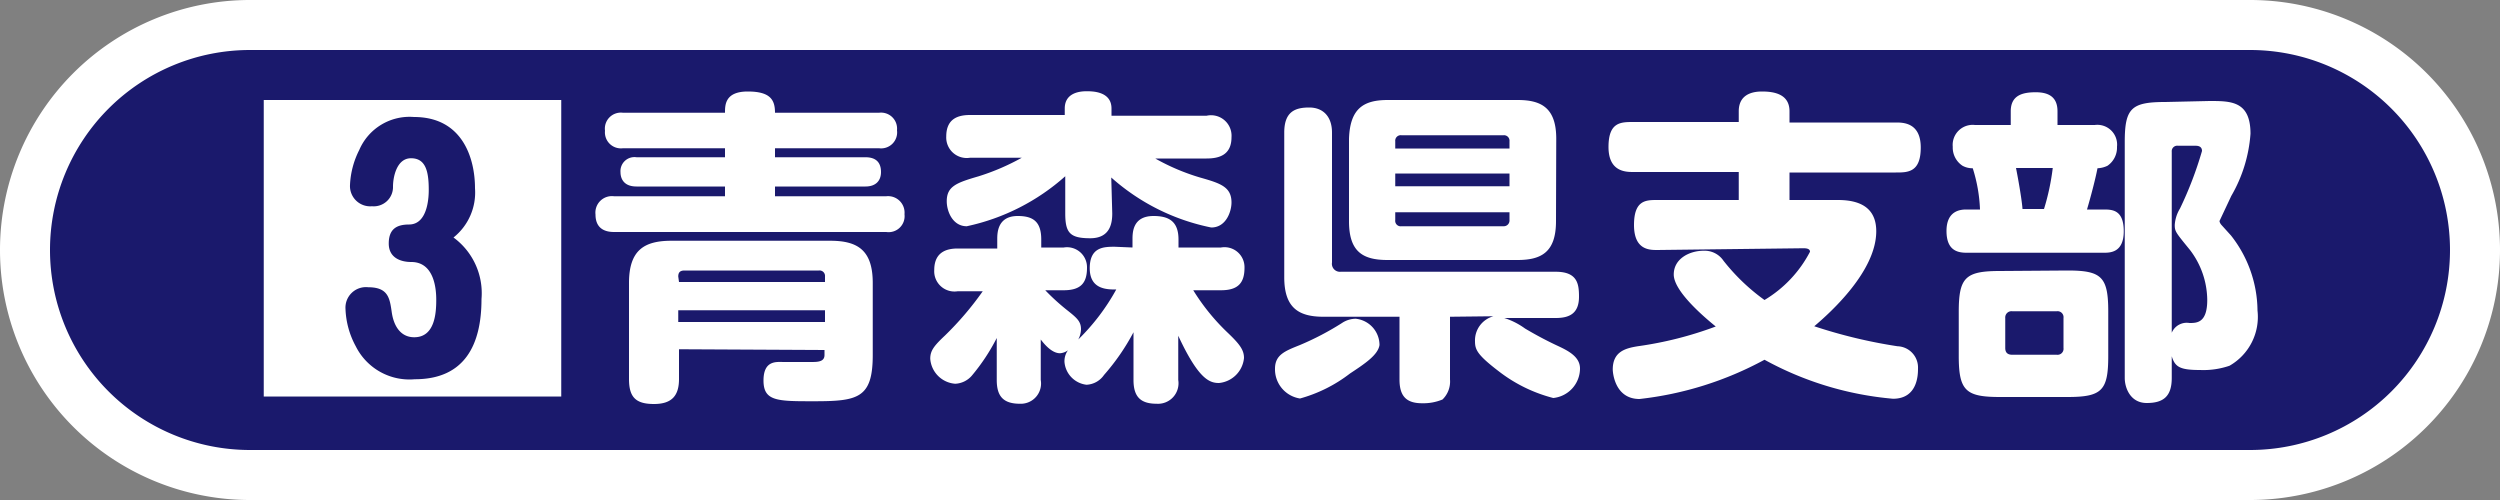
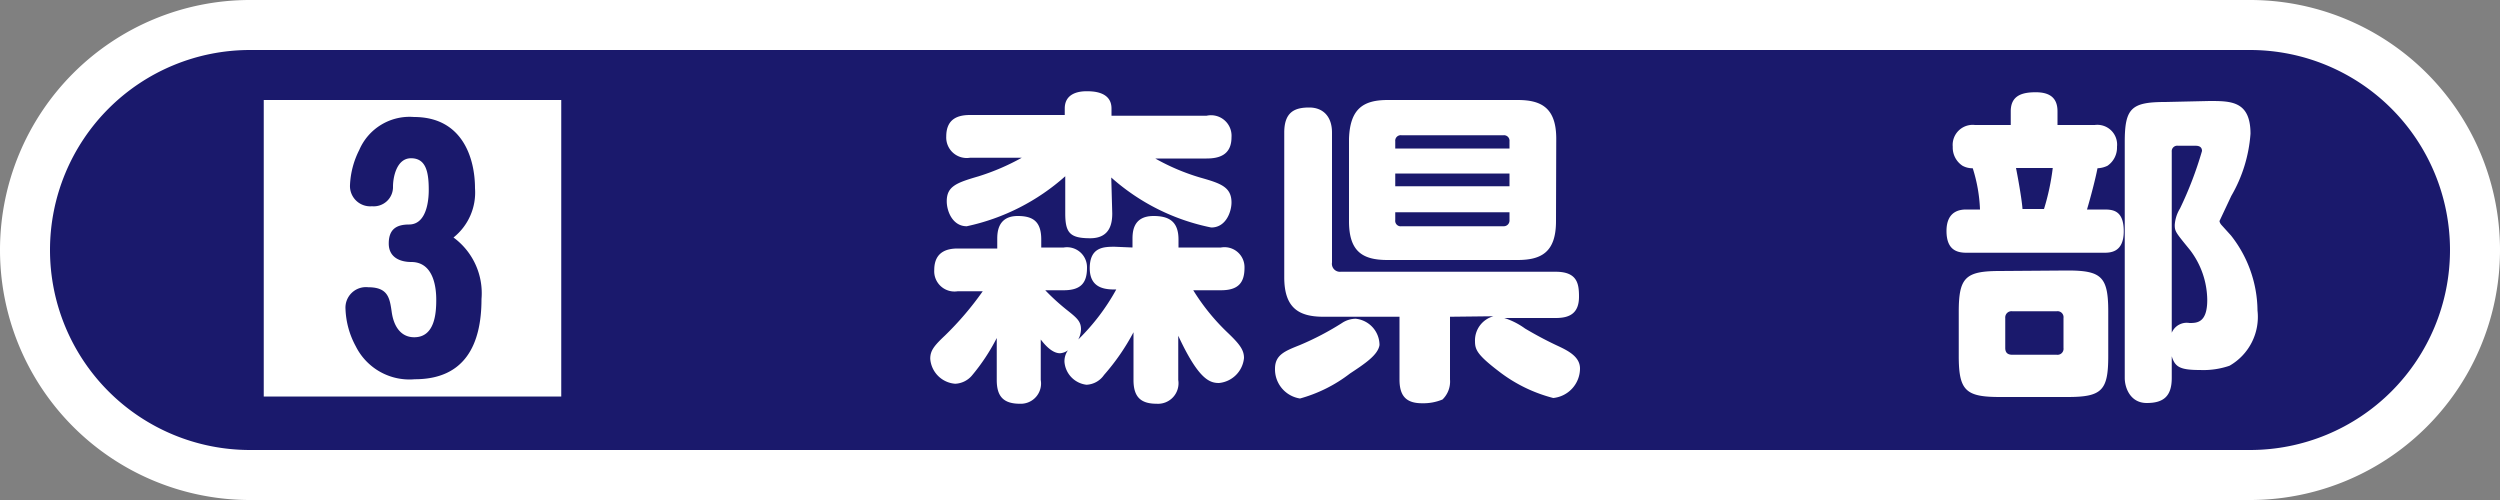
<svg xmlns="http://www.w3.org/2000/svg" viewBox="0 0 100 20">
  <rect x="0" y="0" width="100" height="20" fill="#808080" stroke="none" />
  <defs>
    <style>.cls-1{fill:#1a196c;}.cls-2{fill:#fff;}.cls-3{fill:none;}</style>
  </defs>
  <g id="レイヤー_2" data-name="レイヤー 2">
    <g id="ポチ">
      <path class="cls-1" d="M10,19A9,9,0,0,1,10,1H90a9,9,0,0,1,0,18Z" />
      <path class="cls-2" d="M90,2a8,8,0,0,1,0,16H10A8,8,0,0,1,10,2H90m0-2H10A10,10,0,0,0,0,10H0A10,10,0,0,0,10,20H90a10,10,0,0,0,10-10h0A10,10,0,0,0,90,0Z" />
      <rect id="_スライス_" data-name="&lt;スライス&gt;" class="cls-3" x="2" y="2" width="96" height="16" />
    </g>
    <g id="しぶ">
      <path class="cls-2" d="M22.45,4V15.86H10.55V4ZM19,7.53c0-1.17-.48-2.85-2.44-2.85A2.19,2.19,0,0,0,14.37,6,3.41,3.41,0,0,0,14,7.4a.81.81,0,0,0,.88.85.77.77,0,0,0,.84-.79c0-.36.14-1.13.72-1.13s.71.51.71,1.26c0,.18,0,1.38-.78,1.39-.48,0-.82.16-.82.76s.52.74.9.74c.95,0,1,1.15,1,1.51,0,.52-.05,1.5-.88,1.5-.54,0-.82-.44-.9-1s-.14-1-.94-1a.82.82,0,0,0-.91.87,3.36,3.36,0,0,0,.41,1.49,2.4,2.4,0,0,0,2.36,1.32c2,0,2.67-1.38,2.67-3.21A2.76,2.76,0,0,0,18.14,9.5,2.3,2.3,0,0,0,19,7.53Z" />
-       <path class="cls-2" d="M35.16,4.51a.64.64,0,0,1,.72.7.64.64,0,0,1-.72.72H31v.36h3.62c.43,0,.62.22.62.59s-.23.58-.62.58H31v.39h4.45a.66.66,0,0,1,.73.72.64.64,0,0,1-.73.71H24.56c-.43,0-.74-.19-.74-.7a.66.66,0,0,1,.74-.73H29V7.46H25.46c-.61,0-.64-.45-.64-.57a.56.56,0,0,1,.64-.6H29V5.93H24.92a.64.64,0,0,1-.72-.7.64.64,0,0,1,.72-.72H29c0-.31,0-.85.91-.85S31,4,31,4.51Zm-8,9.46v1.19c0,.65-.27,1-1,1s-1-.27-1-1V11.32c0-1.31.6-1.69,1.7-1.69h6.35c1.1,0,1.7.38,1.7,1.69V14.2c0,1.74-.6,1.85-2.37,1.85-1.45,0-2,0-2-.83s.54-.74.82-.74l1.06,0c.28,0,.56,0,.56-.28V14Zm0-2.69H33v-.22a.22.22,0,0,0-.25-.24H27.38c-.17,0-.25.07-.25.24ZM33,12.41H27.13v.47H33Z" />
      <path class="cls-2" d="M45.3,9.9V9.58c0-.27,0-.94.84-.94.61,0,1,.21,1,.94V9.9h1.7a.8.8,0,0,1,.94.81c0,.6-.25.9-.94.9H47.73a8.49,8.49,0,0,0,1.39,1.71c.47.45.64.68.64,1a1.11,1.11,0,0,1-1,1c-.38,0-.82-.15-1.63-1.89V15.2a.82.82,0,0,1-.86.95c-.63,0-.93-.26-.93-.95V13.29A8.81,8.81,0,0,1,44.16,15a.9.9,0,0,1-.7.39,1,1,0,0,1-.88-.9.74.74,0,0,1,.14-.48.6.6,0,0,1-.32.12c-.35,0-.67-.42-.77-.55V15.2a.81.81,0,0,1-.83.95c-.67,0-.93-.3-.93-.95V13.52a7.9,7.9,0,0,1-1,1.51.93.93,0,0,1-.66.32,1.08,1.08,0,0,1-1-1c0-.31.13-.5.59-.93a12.53,12.53,0,0,0,1.51-1.77h-1a.81.81,0,0,1-.94-.85c0-.75.54-.86.94-.86h1.58V9.58c0-.25,0-.94.82-.94.61,0,.94.22.94.94V9.9h.9a.8.8,0,0,1,.93.81c0,.59-.23.9-.93.9h-.74a8.75,8.75,0,0,0,.93.84c.35.28.5.42.5.72a.92.92,0,0,1-.11.41,8.55,8.55,0,0,0,1.52-2c-.37,0-1.06,0-1.06-.85s.56-.86,1-.86Zm-.81-1.37c0,.36-.06,1-.88,1s-1-.22-1-1V7.05a8.62,8.62,0,0,1-3.94,2c-.56,0-.8-.59-.8-1,0-.6.39-.74,1.28-1a9.06,9.06,0,0,0,1.72-.74H38.8a.82.82,0,0,1-.95-.85c0-.72.48-.86.95-.86h3.79V4.34c0-.65.64-.69.87-.69s1,0,1,.69v.29h3.8a.82.82,0,0,1,1,.86c0,.72-.51.85-1,.85H46.21A8.6,8.6,0,0,0,48,7.1c.81.23,1.26.37,1.26,1,0,.35-.21,1-.81,1a8.54,8.54,0,0,1-4-2Z" />
      <path class="cls-2" d="M54,14.94a5.8,5.8,0,0,1-2,1,1.18,1.18,0,0,1-1-1.19c0-.56.4-.71,1-.95a11.25,11.25,0,0,0,1.68-.88,1,1,0,0,1,.55-.17,1.06,1.06,0,0,1,.95,1.05C55.12,14.2,54.59,14.55,54,14.94Zm4-2.27v2.51a1,1,0,0,1-.3.8,2,2,0,0,1-.82.15c-.65,0-.9-.31-.9-.95V12.67H52.94c-1,0-1.57-.36-1.57-1.58V5.3c0-.84.44-1,1-1s.91.37.91,1v5.2a.32.32,0,0,0,.35.37h8.6c.87,0,.93.49.93,1,0,.69-.41.85-.93.85H60.17a2.9,2.9,0,0,1,.83.42c.42.25.87.49,1.3.69s.9.44.9.91a1.19,1.19,0,0,1-1.07,1.18,6,6,0,0,1-2.09-1C59.1,14.21,59,14,59,13.65a1,1,0,0,1,.74-1Zm4.24-3.82c0,1.24-.59,1.55-1.54,1.55h-5.2c-1,0-1.54-.34-1.54-1.55V5.55C54,4.34,54.54,4,55.51,4h5.2c.95,0,1.54.32,1.54,1.55ZM60.38,5.94V5.65a.22.22,0,0,0-.24-.24H56.06a.22.22,0,0,0-.25.24v.29Zm0,1H55.81v.51h4.57Zm0,1.55H55.81V8.8a.22.22,0,0,0,.25.25h4.08a.23.23,0,0,0,.24-.25Z" />
-       <path class="cls-2" d="M66.29,10c-.31,0-.93,0-.93-1s.48-1,.93-1h3.26V6.88H65.34c-.3,0-1,0-1-1s.49-1,1-1h4.21V4.45c0-.6.43-.79.93-.79s1.1.11,1.1.79V4.9h4.25c.29,0,1,0,1,1s-.52,1-1,1H71.58V8h1.94c1.13,0,1.53.51,1.53,1.25,0,1.6-1.83,3.25-2.48,3.8a20.25,20.25,0,0,0,3.33.8.85.85,0,0,1,.82.89c0,.22,0,1.21-1,1.21a13,13,0,0,1-5.14-1.56,13.61,13.61,0,0,1-5,1.57c-1,0-1.07-1.08-1.07-1.18,0-.72.51-.85,1-.93a14.63,14.63,0,0,0,3.12-.79c-.58-.47-1.68-1.44-1.68-2.08s.64-.95,1.19-.95a.91.91,0,0,1,.8.4A8.08,8.08,0,0,0,70.58,12a4.86,4.86,0,0,0,1.82-1.93c0-.14-.19-.14-.27-.14Z" />
      <path class="cls-2" d="M80.43,5V4.45c0-.64.47-.76,1-.76s.87.2.87.76V5h1.49a.79.79,0,0,1,.89.87.88.88,0,0,1-.38.76,1,1,0,0,1-.4.1c-.09.46-.27,1.14-.42,1.65h.65c.35,0,.82,0,.82.87s-.56.86-.82.86H78.68c-.34,0-.82-.06-.82-.87s.55-.86.79-.86h.55a6.21,6.21,0,0,0-.29-1.65.82.82,0,0,1-.41-.1.87.87,0,0,1-.39-.76A.8.8,0,0,1,79,5Zm2.27,5.82c1.36,0,1.63.25,1.63,1.64v1.78c0,1.38-.25,1.64-1.63,1.64H80c-1.37,0-1.65-.25-1.65-1.64V12.48c0-1.38.26-1.64,1.65-1.64Zm-.16,1.9a.24.24,0,0,0-.27-.27H80.49a.25.25,0,0,0-.28.27v1.2c0,.18.09.27.28.27h1.78a.24.24,0,0,0,.27-.27Zm-1.9-6c.11.55.24,1.33.26,1.64h.86a9.29,9.29,0,0,0,.35-1.64Zm7.74-2.68c.86,0,1.64,0,1.64,1.31a5.77,5.77,0,0,1-.77,2.49c-.07.15-.47,1-.47,1s0,.07.08.16l.38.42a4.91,4.91,0,0,1,1.06,3,2.25,2.25,0,0,1-1.12,2.21,3.22,3.22,0,0,1-1.18.17c-.8,0-1-.12-1.13-.55v.87c0,.74-.34,1-1,1s-.88-.61-.88-1V5.68c0-1.35.26-1.6,1.62-1.6Zm-1.51,9.27a.65.65,0,0,1,.71-.39c.29,0,.71,0,.71-.92a3.34,3.34,0,0,0-.69-2c-.57-.7-.61-.74-.61-1a1.43,1.43,0,0,1,.21-.66,14.72,14.72,0,0,0,.88-2.3c0-.2-.18-.21-.26-.21h-.7a.22.22,0,0,0-.25.24Z" />
    </g>
  </g>
</svg>